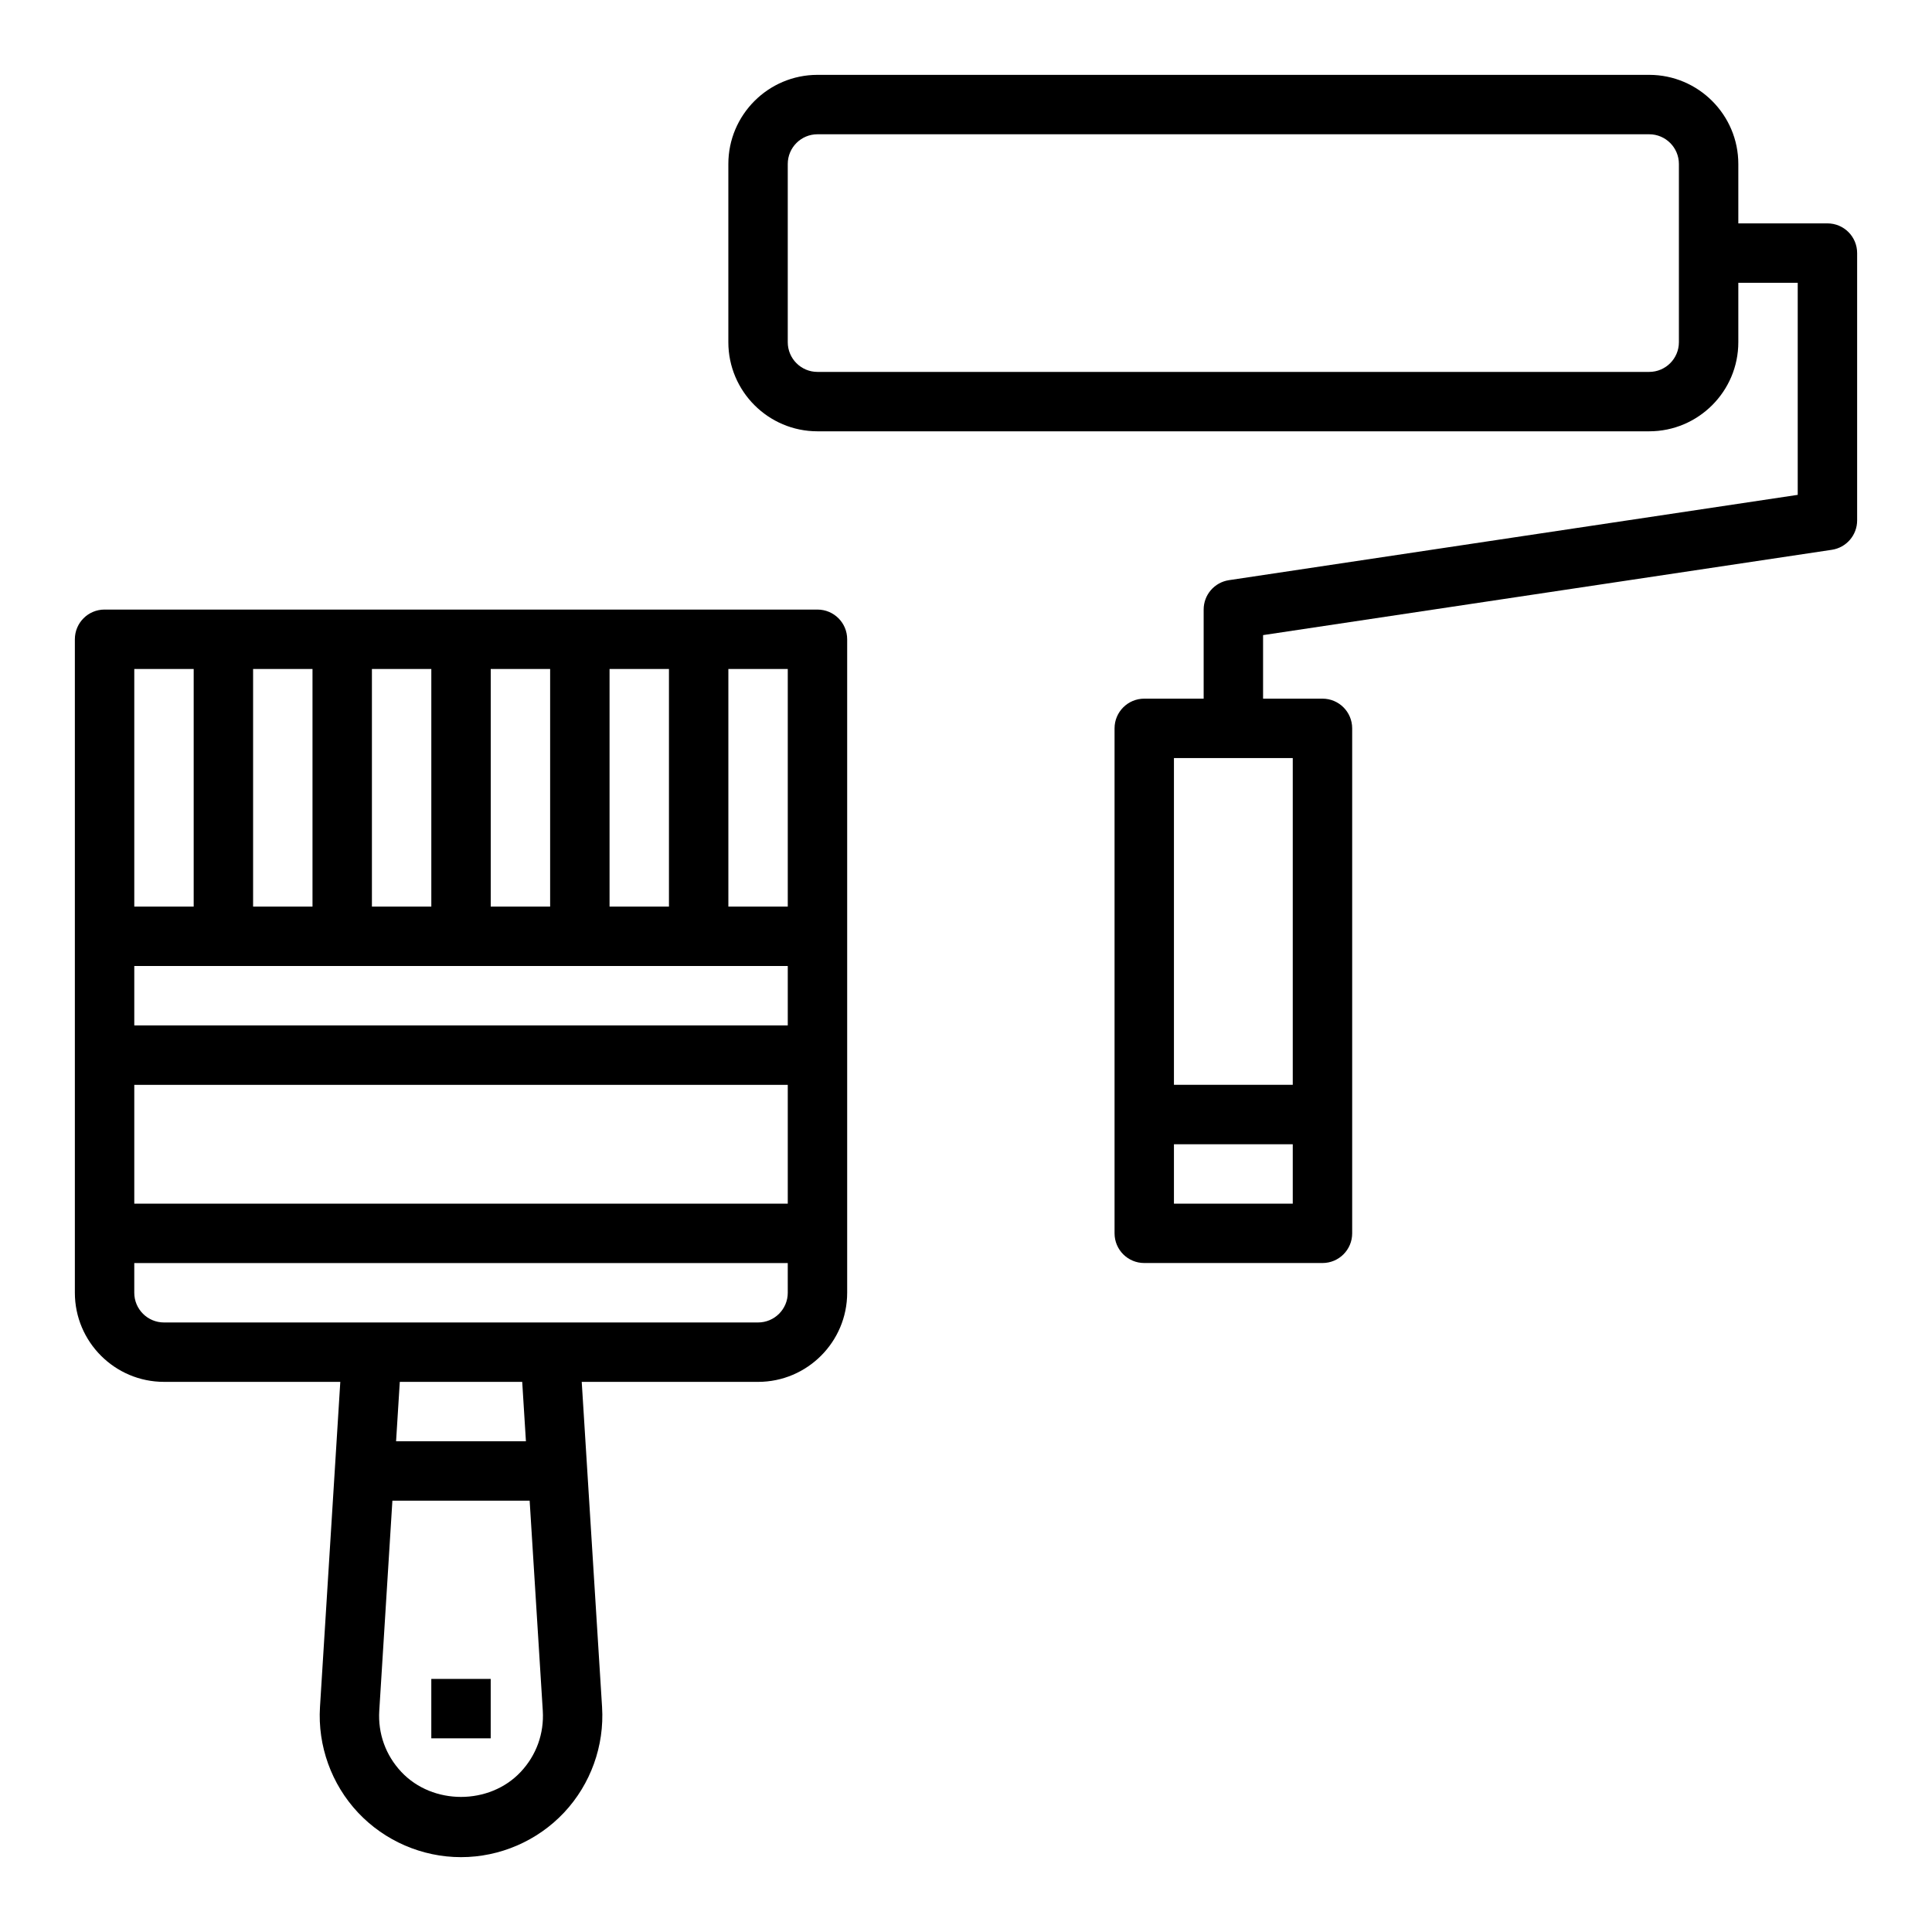
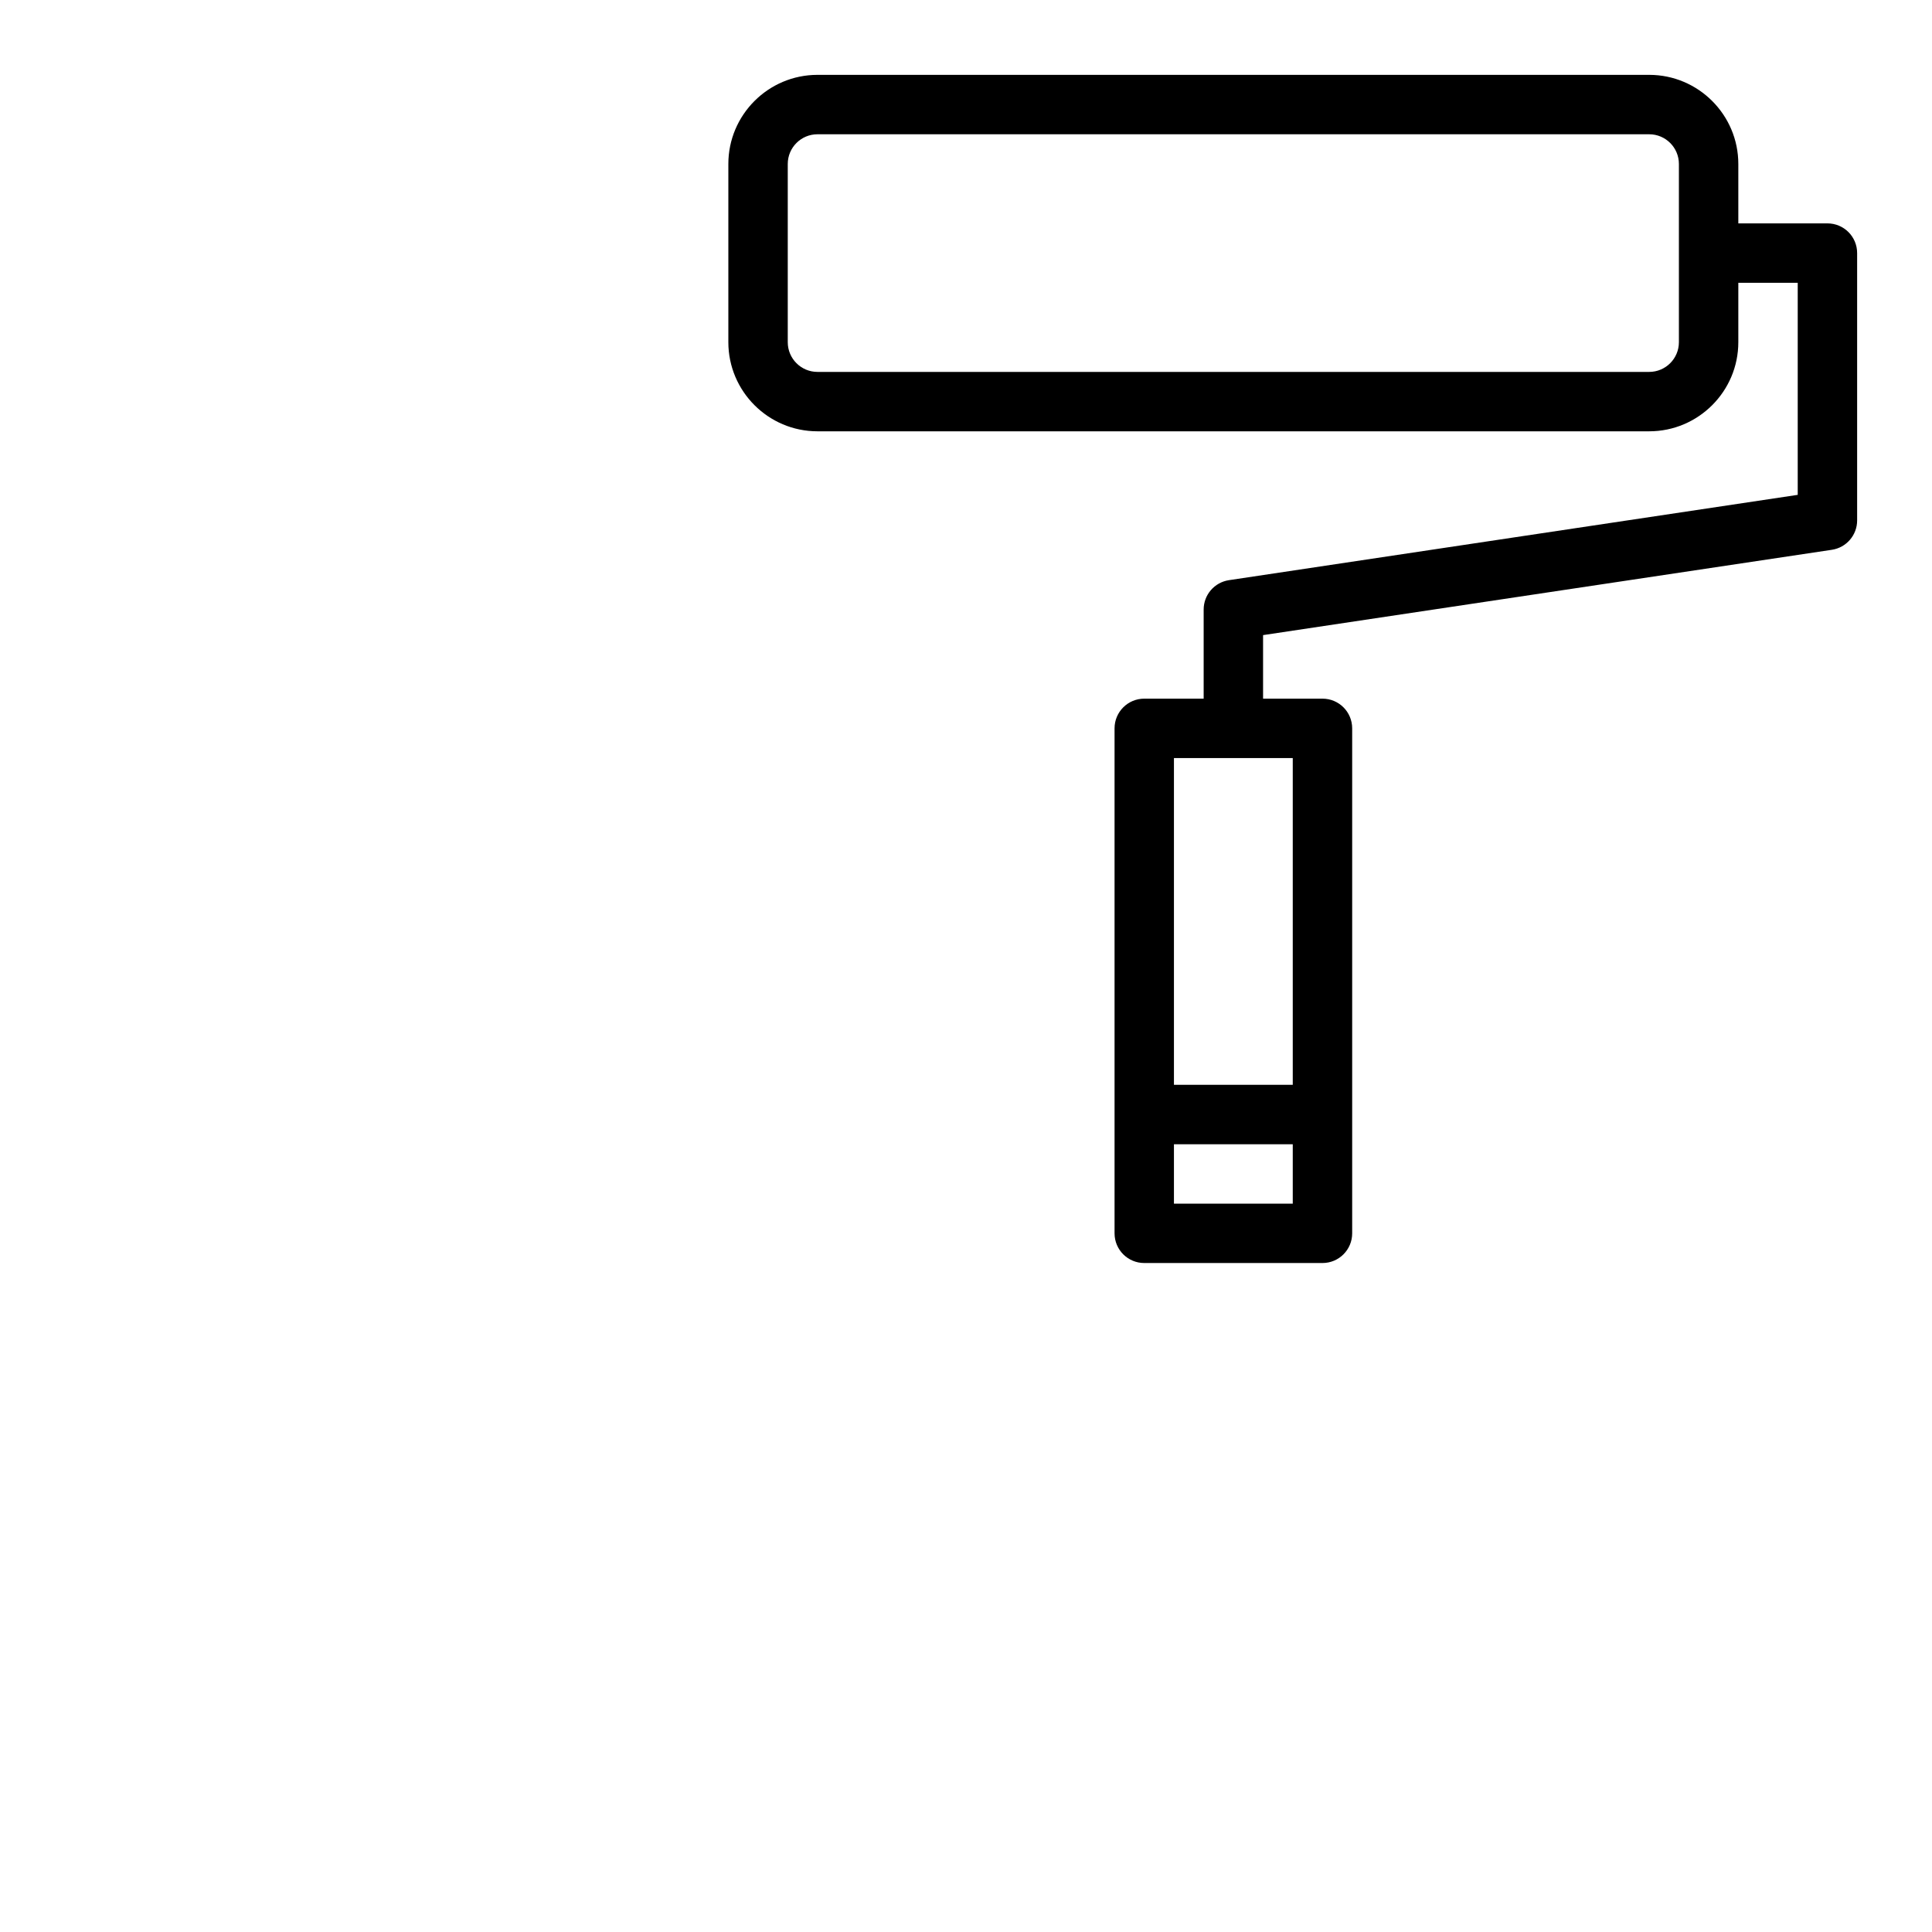
<svg xmlns="http://www.w3.org/2000/svg" fill="#000000" width="800px" height="800px" version="1.1" viewBox="144 144 512 512">
  <g>
    <path d="m628.29 203.2h-23.617v-15.746c0-13.02-10.598-23.617-23.617-23.617h-220.42c-13.02 0-23.617 10.598-23.617 23.617v47.23c0 13.02 10.598 23.617 23.617 23.617h220.42c13.02 0 23.617-10.598 23.617-23.617v-15.742h15.742v56.199l-150.73 22.609c-3.856 0.582-6.703 3.887-6.703 7.785v23.617h-15.742c-4.352 0-7.871 3.519-7.871 7.871v133.82c0 4.352 3.519 7.871 7.871 7.871h47.23c4.352 0 7.871-3.519 7.871-7.871v-133.82c0-4.352-3.519-7.871-7.871-7.871h-15.742v-16.84l150.73-22.609c3.852-0.582 6.703-3.887 6.703-7.785v-70.848c0-4.356-3.519-7.871-7.871-7.871zm-39.363 31.488c0 4.344-3.527 7.871-7.871 7.871h-220.42c-4.344 0-7.871-3.527-7.871-7.871v-47.234c0-4.344 3.527-7.871 7.871-7.871h220.42c4.344 0 7.871 3.527 7.871 7.871zm-133.82 228.29v-15.742h31.488v15.742zm31.488-31.488h-31.488v-86.594h31.488z" />
-     <path d="m360.64 305.54h-188.93c-4.352 0-7.871 3.519-7.871 7.871v173.18c0 13.02 10.598 23.617 23.617 23.617h46.727l-5.383 86.16c-0.645 10.281 3.031 20.477 10.078 27.984 7.047 7.504 16.992 11.812 27.297 11.812 10.305 0 20.246-4.305 27.301-11.809 7.055-7.512 10.723-17.703 10.078-27.984l-5.391-86.16h46.73c13.02 0 23.617-10.598 23.617-23.617v-173.18c0-4.352-3.519-7.871-7.875-7.871zm-55.102 78.719v-62.977h15.742v62.977zm-15.746 0h-15.742v-62.977h15.742zm-31.488 0h-15.742v-62.977h15.742zm-31.488 0h-15.742v-62.977h15.742zm125.95 15.746v15.742h-173.18v-15.742zm-173.18 31.488h173.18v31.488h-173.18zm173.18-47.234h-15.742v-62.977h15.742zm-173.18-62.977h15.742v62.977h-15.742zm102.41 292.29c-8.289 8.84-23.355 8.84-31.645 0-4.148-4.418-6.219-10.172-5.84-16.215l3.477-55.656h36.375l3.481 55.656c0.371 6.043-1.699 11.797-5.848 16.215zm1.379-87.617h-34.41l0.984-15.742h32.441zm69.391-39.359c0 4.344-3.527 7.871-7.871 7.871h-157.44c-4.344 0-7.871-3.527-7.871-7.871v-7.871h173.18z" />
-     <path d="m258.3 588.93h15.742v15.742h-15.742z" />
  </g>
</svg>